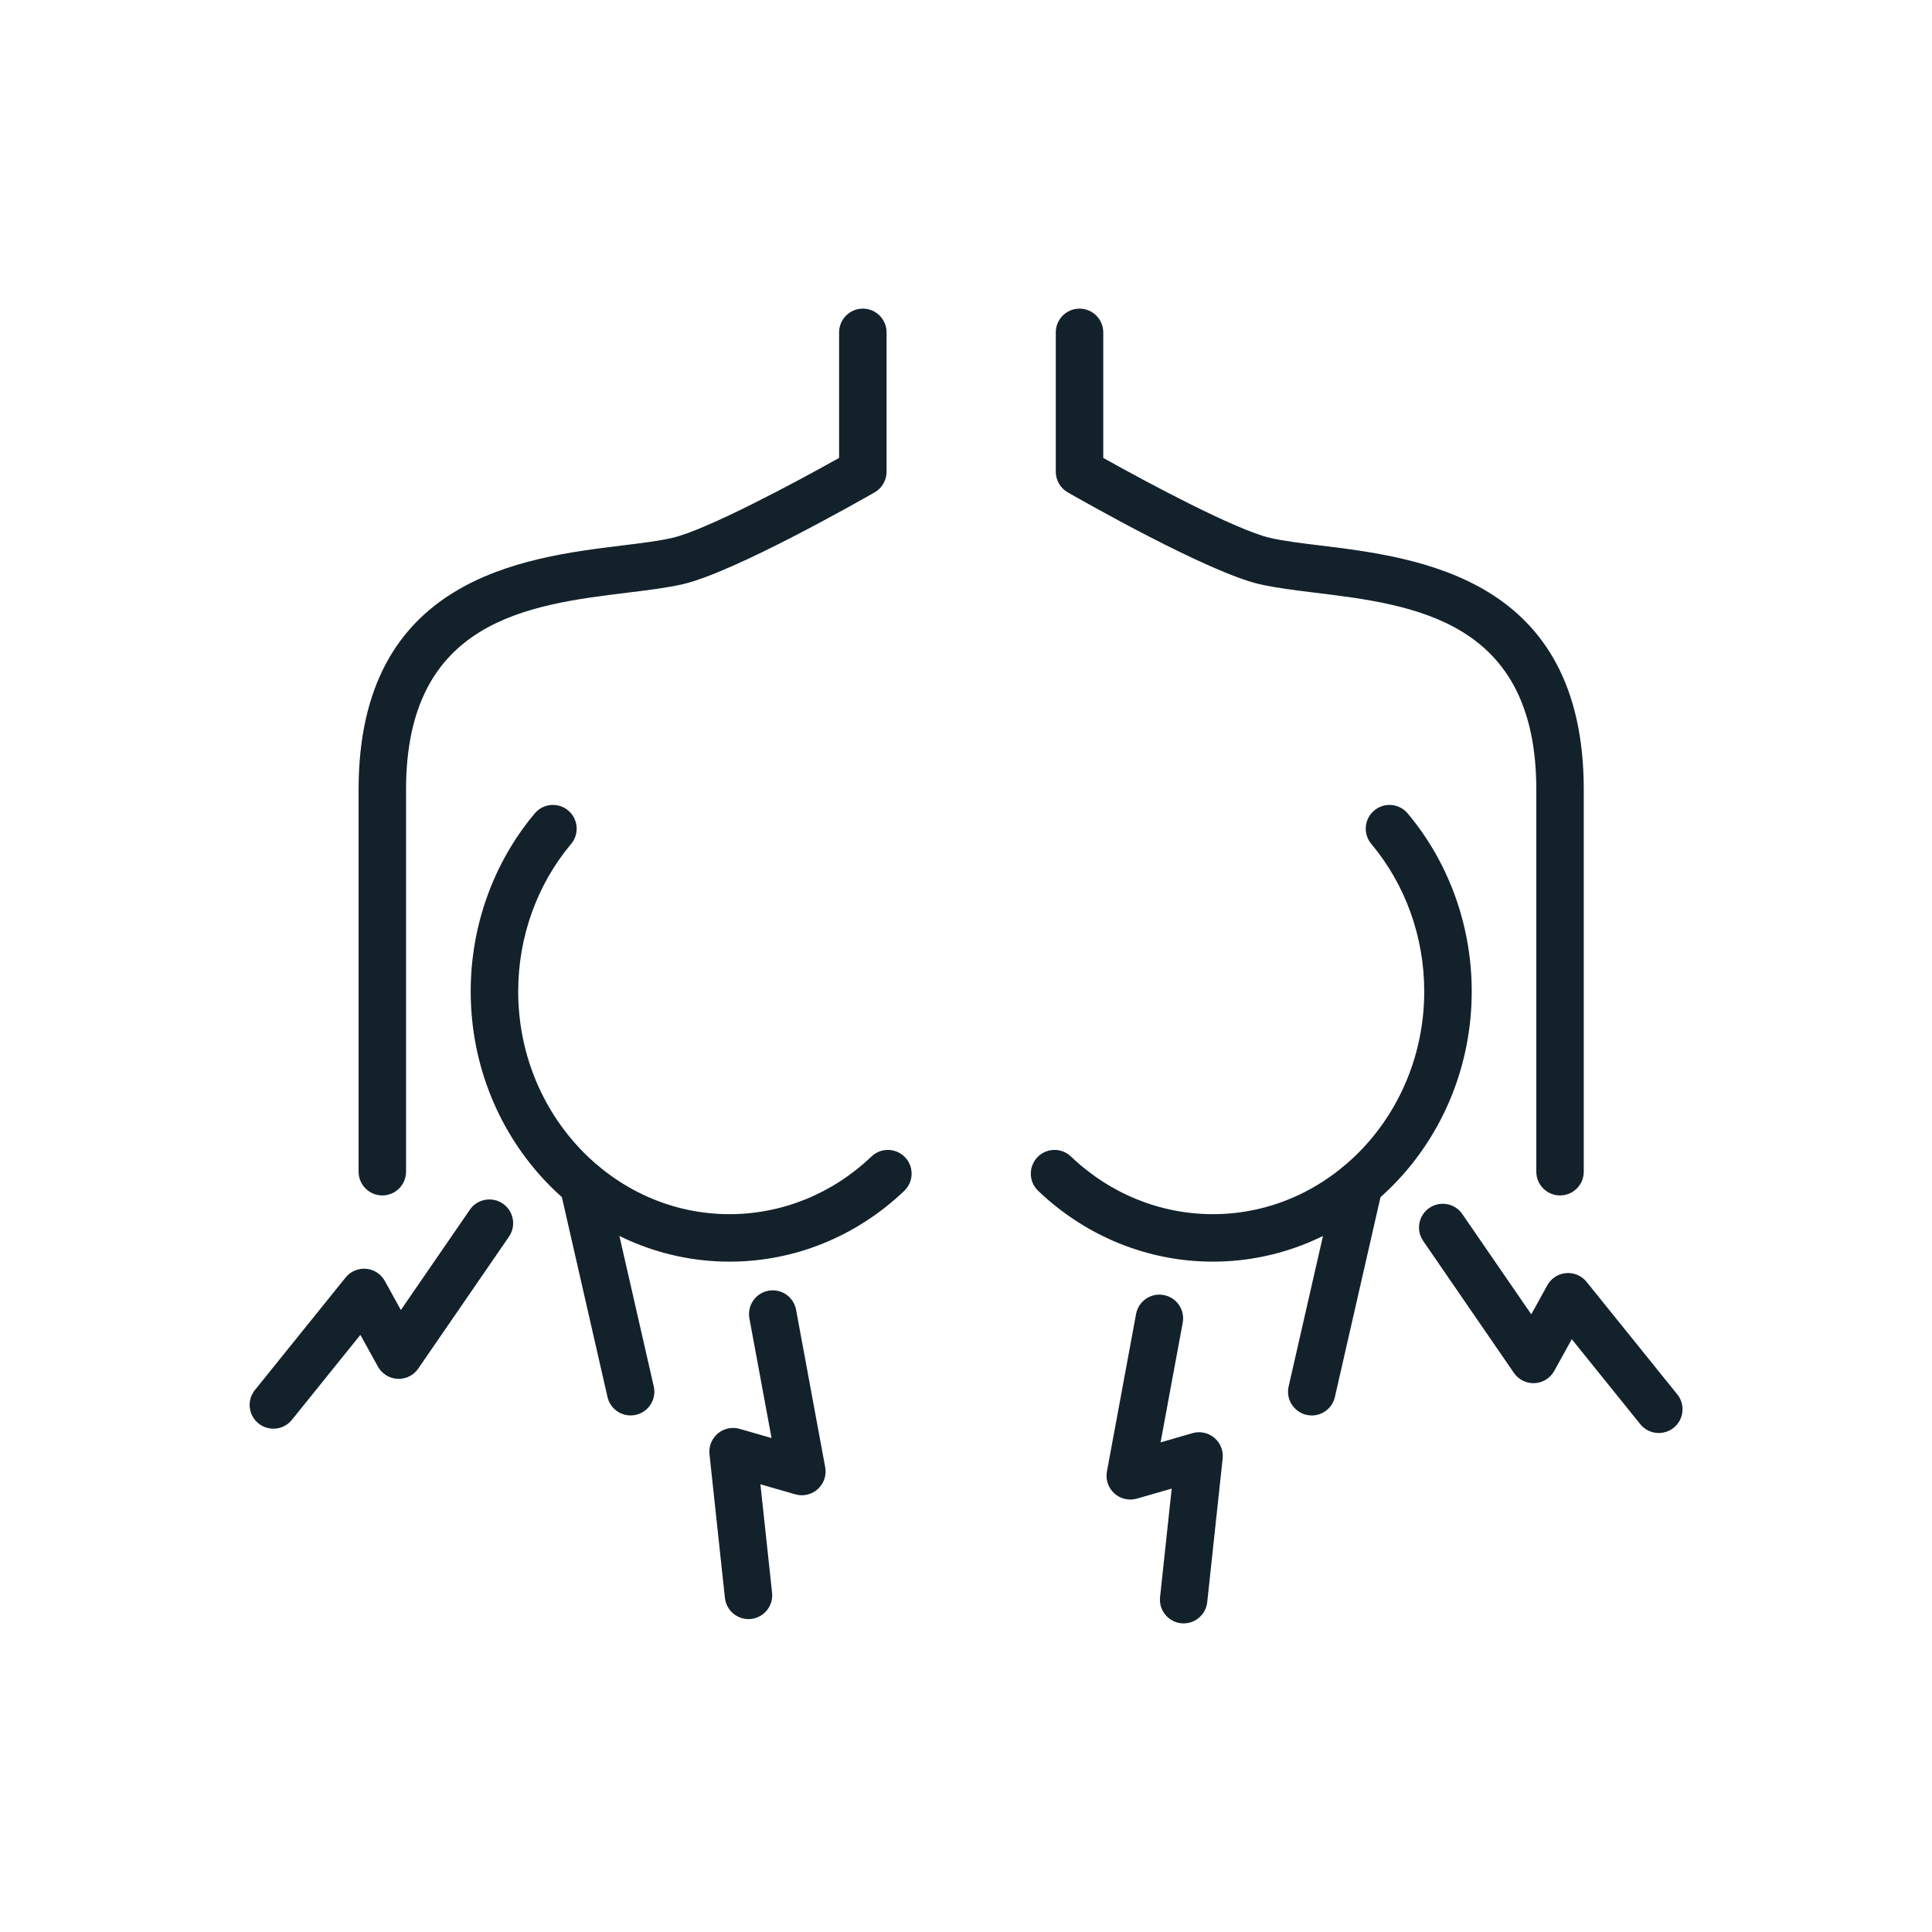
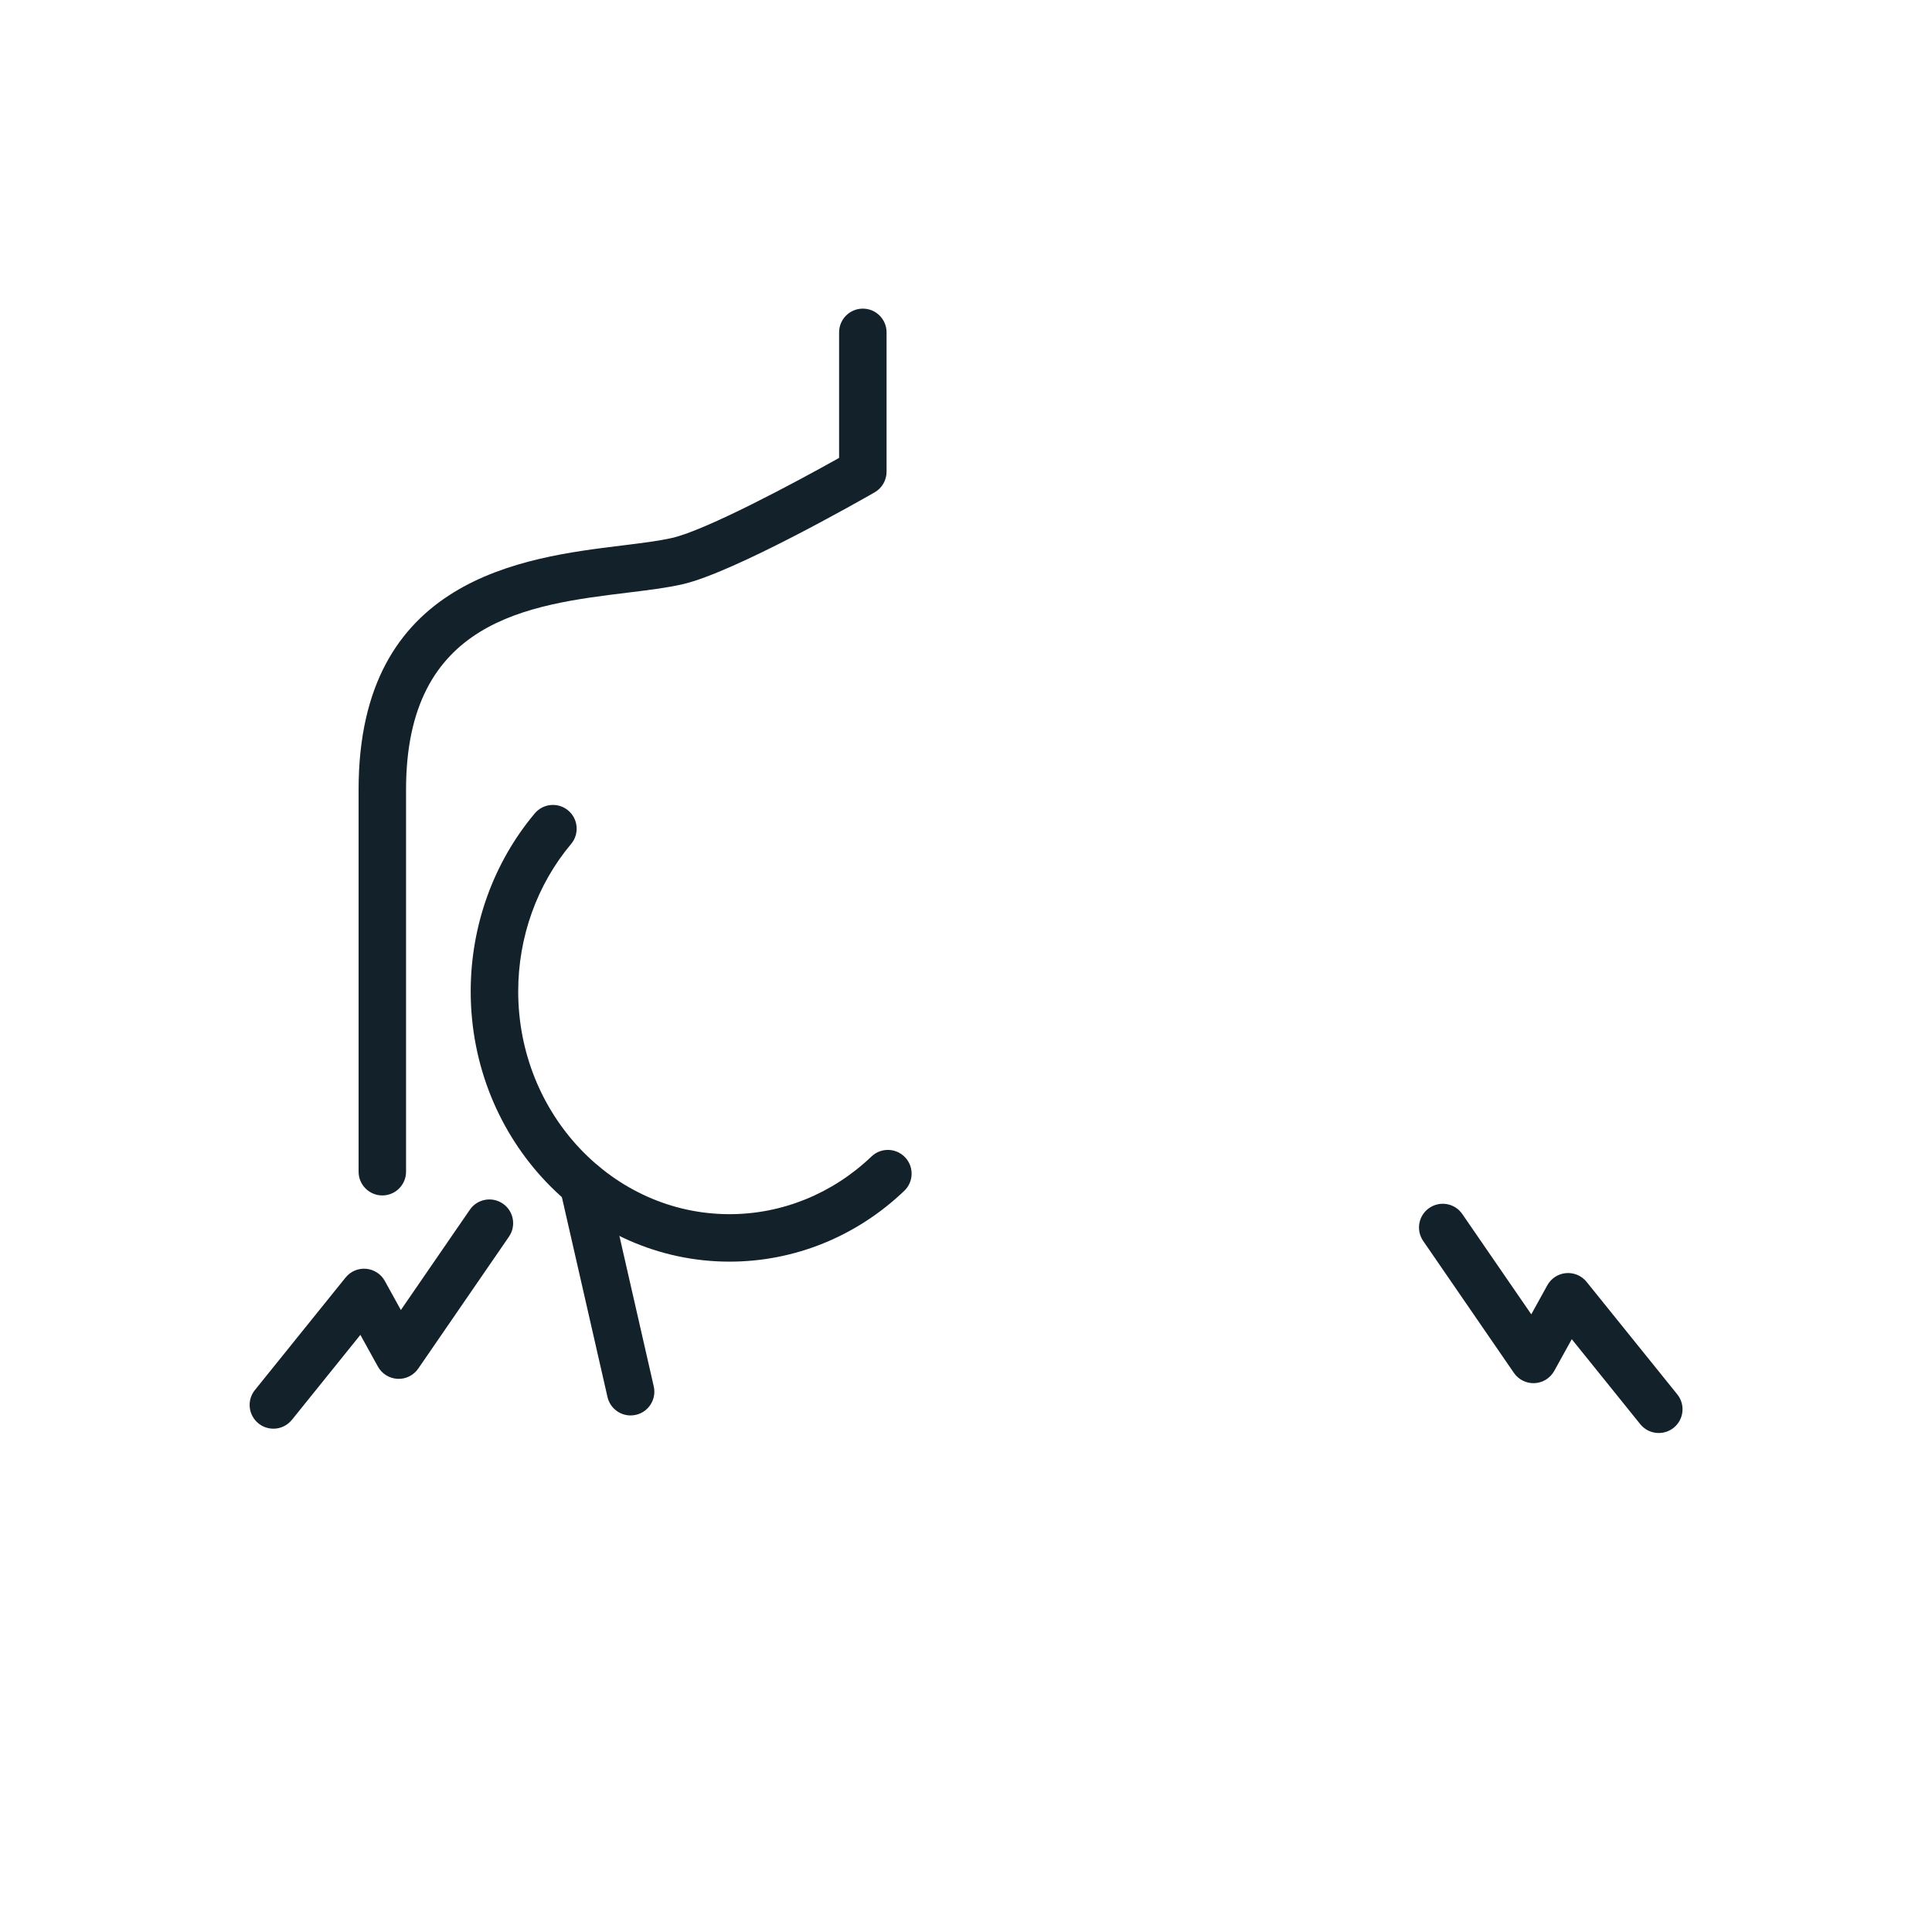
<svg xmlns="http://www.w3.org/2000/svg" width="1080" viewBox="0 0 810 810" height="1080" preserveAspectRatio="xMidYMid meet">
  <defs>
    <clipPath id="f229a5ced2">
-       <path d="M 442 129.391 L 664 129.391 L 664 502 L 442 502 Z M 442 129.391 " clip-rule="nonzero" />
-     </clipPath>
+       </clipPath>
    <clipPath id="8675522062">
      <path d="M 150 129.391 L 372 129.391 L 372 502 L 150 502 Z M 150 129.391 " clip-rule="nonzero" />
    </clipPath>
    <clipPath id="16702d4c95">
-       <path d="M 463 542 L 513 542 L 513 680.641 L 463 680.641 Z M 463 542 " clip-rule="nonzero" />
-     </clipPath>
+       </clipPath>
  </defs>
  <g clip-path="url(#f229a5ced2)">
    <path fill="#13212b" d="M 654.059 501.195 C 648.562 501.195 644.105 496.738 644.105 491.246 L 644.105 331.039 C 644.105 259.848 592.609 253.539 551.223 248.473 C 542.762 247.438 534.773 246.453 528.105 244.93 C 506.602 239.996 453.617 209.844 447.648 206.418 C 444.555 204.648 442.645 201.355 442.645 197.781 L 442.645 139.348 C 442.645 133.855 447.102 129.395 452.594 129.395 C 458.086 129.395 462.547 133.855 462.547 139.348 L 462.547 191.98 C 480.934 202.289 518.242 222.242 532.551 225.527 C 538.203 226.82 545.699 227.746 553.629 228.711 C 594.906 233.766 664 242.223 664 331.039 L 664 491.246 C 664 496.738 659.539 501.195 654.047 501.195 Z M 654.059 501.195 " fill-opacity="1" fill-rule="nonzero" />
  </g>
-   <path fill="#13212b" d="M 508.492 528.949 C 481.305 528.949 455.289 518.402 435.25 499.254 C 431.277 495.453 431.129 489.156 434.93 485.184 C 438.73 481.215 445.031 481.062 449 484.867 C 465.32 500.461 486.449 509.047 508.5 509.047 C 557.359 509.047 597.117 467.141 597.117 415.645 C 597.117 392.836 589.234 370.883 574.926 353.816 C 571.391 349.609 571.941 343.328 576.16 339.797 C 580.367 336.262 586.648 336.812 590.18 341.031 C 607.496 361.68 617.027 388.18 617.027 415.645 C 617.027 478.117 568.348 528.949 508.512 528.949 Z M 508.492 528.949 " fill-opacity="1" fill-rule="nonzero" />
-   <path fill="#13212b" d="M 549.969 593.434 C 549.23 593.434 548.484 593.355 547.75 593.184 C 542.395 591.961 539.039 586.629 540.266 581.273 L 560.098 494.367 C 561.32 489.016 566.645 485.66 572.008 486.887 C 577.363 488.109 580.715 493.445 579.492 498.797 L 559.66 585.703 C 558.605 590.309 554.504 593.445 549.969 593.445 Z M 549.969 593.434 " fill-opacity="1" fill-rule="nonzero" />
  <g clip-path="url(#8675522062)">
    <path fill="#13212b" d="M 160.297 501.195 C 154.801 501.195 150.344 496.738 150.344 491.246 L 150.344 331.039 C 150.344 242.234 219.426 233.773 260.715 228.711 C 268.645 227.734 276.137 226.82 281.789 225.527 C 296.109 222.242 333.418 202.289 351.797 191.98 L 351.797 139.348 C 351.797 133.855 356.254 129.395 361.75 129.395 C 367.242 129.395 371.699 133.855 371.699 139.348 L 371.699 197.781 C 371.699 201.344 369.789 204.637 366.695 206.418 C 360.723 209.844 307.734 239.996 286.238 244.93 C 279.57 246.465 271.582 247.438 263.121 248.473 C 221.746 253.539 170.238 259.848 170.238 331.039 L 170.238 491.246 C 170.238 496.738 165.777 501.195 160.285 501.195 Z M 160.297 501.195 " fill-opacity="1" fill-rule="nonzero" />
  </g>
  <path fill="#13212b" d="M 305.863 528.949 C 246.027 528.949 197.344 478.117 197.344 415.645 C 197.344 388.168 206.879 361.668 224.191 341.031 C 227.727 336.82 234.004 336.262 238.215 339.797 C 242.422 343.328 242.98 349.609 239.449 353.816 C 225.137 370.883 217.258 392.836 217.258 415.645 C 217.258 467.152 257.012 509.047 305.871 509.047 C 327.914 509.047 349.043 500.461 365.371 484.867 C 369.34 481.062 375.641 481.215 379.441 485.184 C 383.242 489.156 383.094 495.453 379.125 499.254 C 359.082 518.41 333.07 528.949 305.883 528.949 Z M 305.863 528.949 " fill-opacity="1" fill-rule="nonzero" />
  <path fill="#13212b" d="M 264.387 593.434 C 259.848 593.434 255.746 590.309 254.691 585.691 L 234.859 498.789 C 233.637 493.434 236.988 488.09 242.344 486.875 C 247.699 485.652 253.043 489.004 254.254 494.359 L 274.09 581.262 C 275.312 586.617 271.957 591.961 266.605 593.176 C 265.859 593.344 265.113 593.426 264.387 593.426 Z M 264.387 593.434 " fill-opacity="1" fill-rule="nonzero" />
  <path fill="#13212b" d="M 695.445 600.797 C 692.539 600.797 689.652 599.535 687.691 597.098 L 658.973 561.461 L 651.621 574.766 C 649.949 577.781 646.844 579.723 643.398 579.891 C 639.926 580.059 636.672 578.426 634.711 575.59 L 596.68 520.281 C 593.562 515.754 594.707 509.555 599.234 506.441 C 603.766 503.324 609.965 504.469 613.078 508.996 L 641.996 551.043 L 648.723 538.859 C 650.324 535.957 653.27 534.043 656.574 533.758 C 659.879 533.477 663.102 534.84 665.184 537.43 L 703.207 584.598 C 706.66 588.875 705.984 595.145 701.703 598.59 C 699.863 600.07 697.652 600.789 695.465 600.789 Z M 695.445 600.797 " fill-opacity="1" fill-rule="nonzero" />
  <g clip-path="url(#16702d4c95)">
    <path fill="#13212b" d="M 496.262 680.617 C 495.902 680.617 495.543 680.598 495.184 680.559 C 489.723 679.969 485.773 675.062 486.359 669.602 L 491.246 624.094 L 476.637 628.305 C 473.324 629.258 469.75 628.434 467.191 626.113 C 464.637 623.797 463.461 620.324 464.086 616.93 L 476.297 550.922 C 477.293 545.52 482.477 541.938 487.891 542.949 C 493.293 543.945 496.867 549.141 495.863 554.543 L 486.578 604.719 L 499.953 600.859 C 503.137 599.941 506.57 600.668 509.105 602.797 C 511.645 604.926 512.957 608.184 512.602 611.484 L 506.133 671.719 C 505.586 676.824 501.266 680.605 496.25 680.605 Z M 496.262 680.617 " fill-opacity="1" fill-rule="nonzero" />
  </g>
  <path fill="#13212b" d="M 114.609 598.977 C 112.418 598.977 110.211 598.262 108.371 596.777 C 104.09 593.324 103.414 587.066 106.867 582.785 L 144.879 535.617 C 146.961 533.039 150.184 531.656 153.488 531.945 C 156.793 532.234 159.738 534.145 161.34 537.051 L 168.066 549.23 L 196.984 507.188 C 200.102 502.66 206.289 501.516 210.828 504.629 C 215.355 507.742 216.5 513.941 213.387 518.473 L 175.352 573.781 C 173.402 576.625 170.129 578.258 166.664 578.078 C 163.223 577.91 160.105 575.969 158.445 572.953 L 151.09 559.648 L 122.371 595.285 C 120.402 597.723 117.523 598.988 114.617 598.988 Z M 114.609 598.977 " fill-opacity="1" fill-rule="nonzero" />
-   <path fill="#13212b" d="M 313.805 678.805 C 308.789 678.805 304.469 675.023 303.922 669.918 L 297.453 609.684 C 297.094 606.391 298.41 603.137 300.945 600.996 C 303.484 598.867 306.918 598.141 310.102 599.055 L 323.477 602.918 L 314.191 552.742 C 313.195 547.34 316.758 542.145 322.164 541.148 C 327.578 540.156 332.762 543.719 333.758 549.121 L 345.965 615.129 C 346.594 618.52 345.418 621.992 342.863 624.312 C 340.305 626.633 336.73 627.457 333.418 626.504 L 318.809 622.293 L 323.695 667.801 C 324.281 673.262 320.332 678.168 314.867 678.758 C 314.512 678.797 314.152 678.816 313.793 678.816 Z M 313.805 678.805 " fill-opacity="1" fill-rule="nonzero" />
</svg>